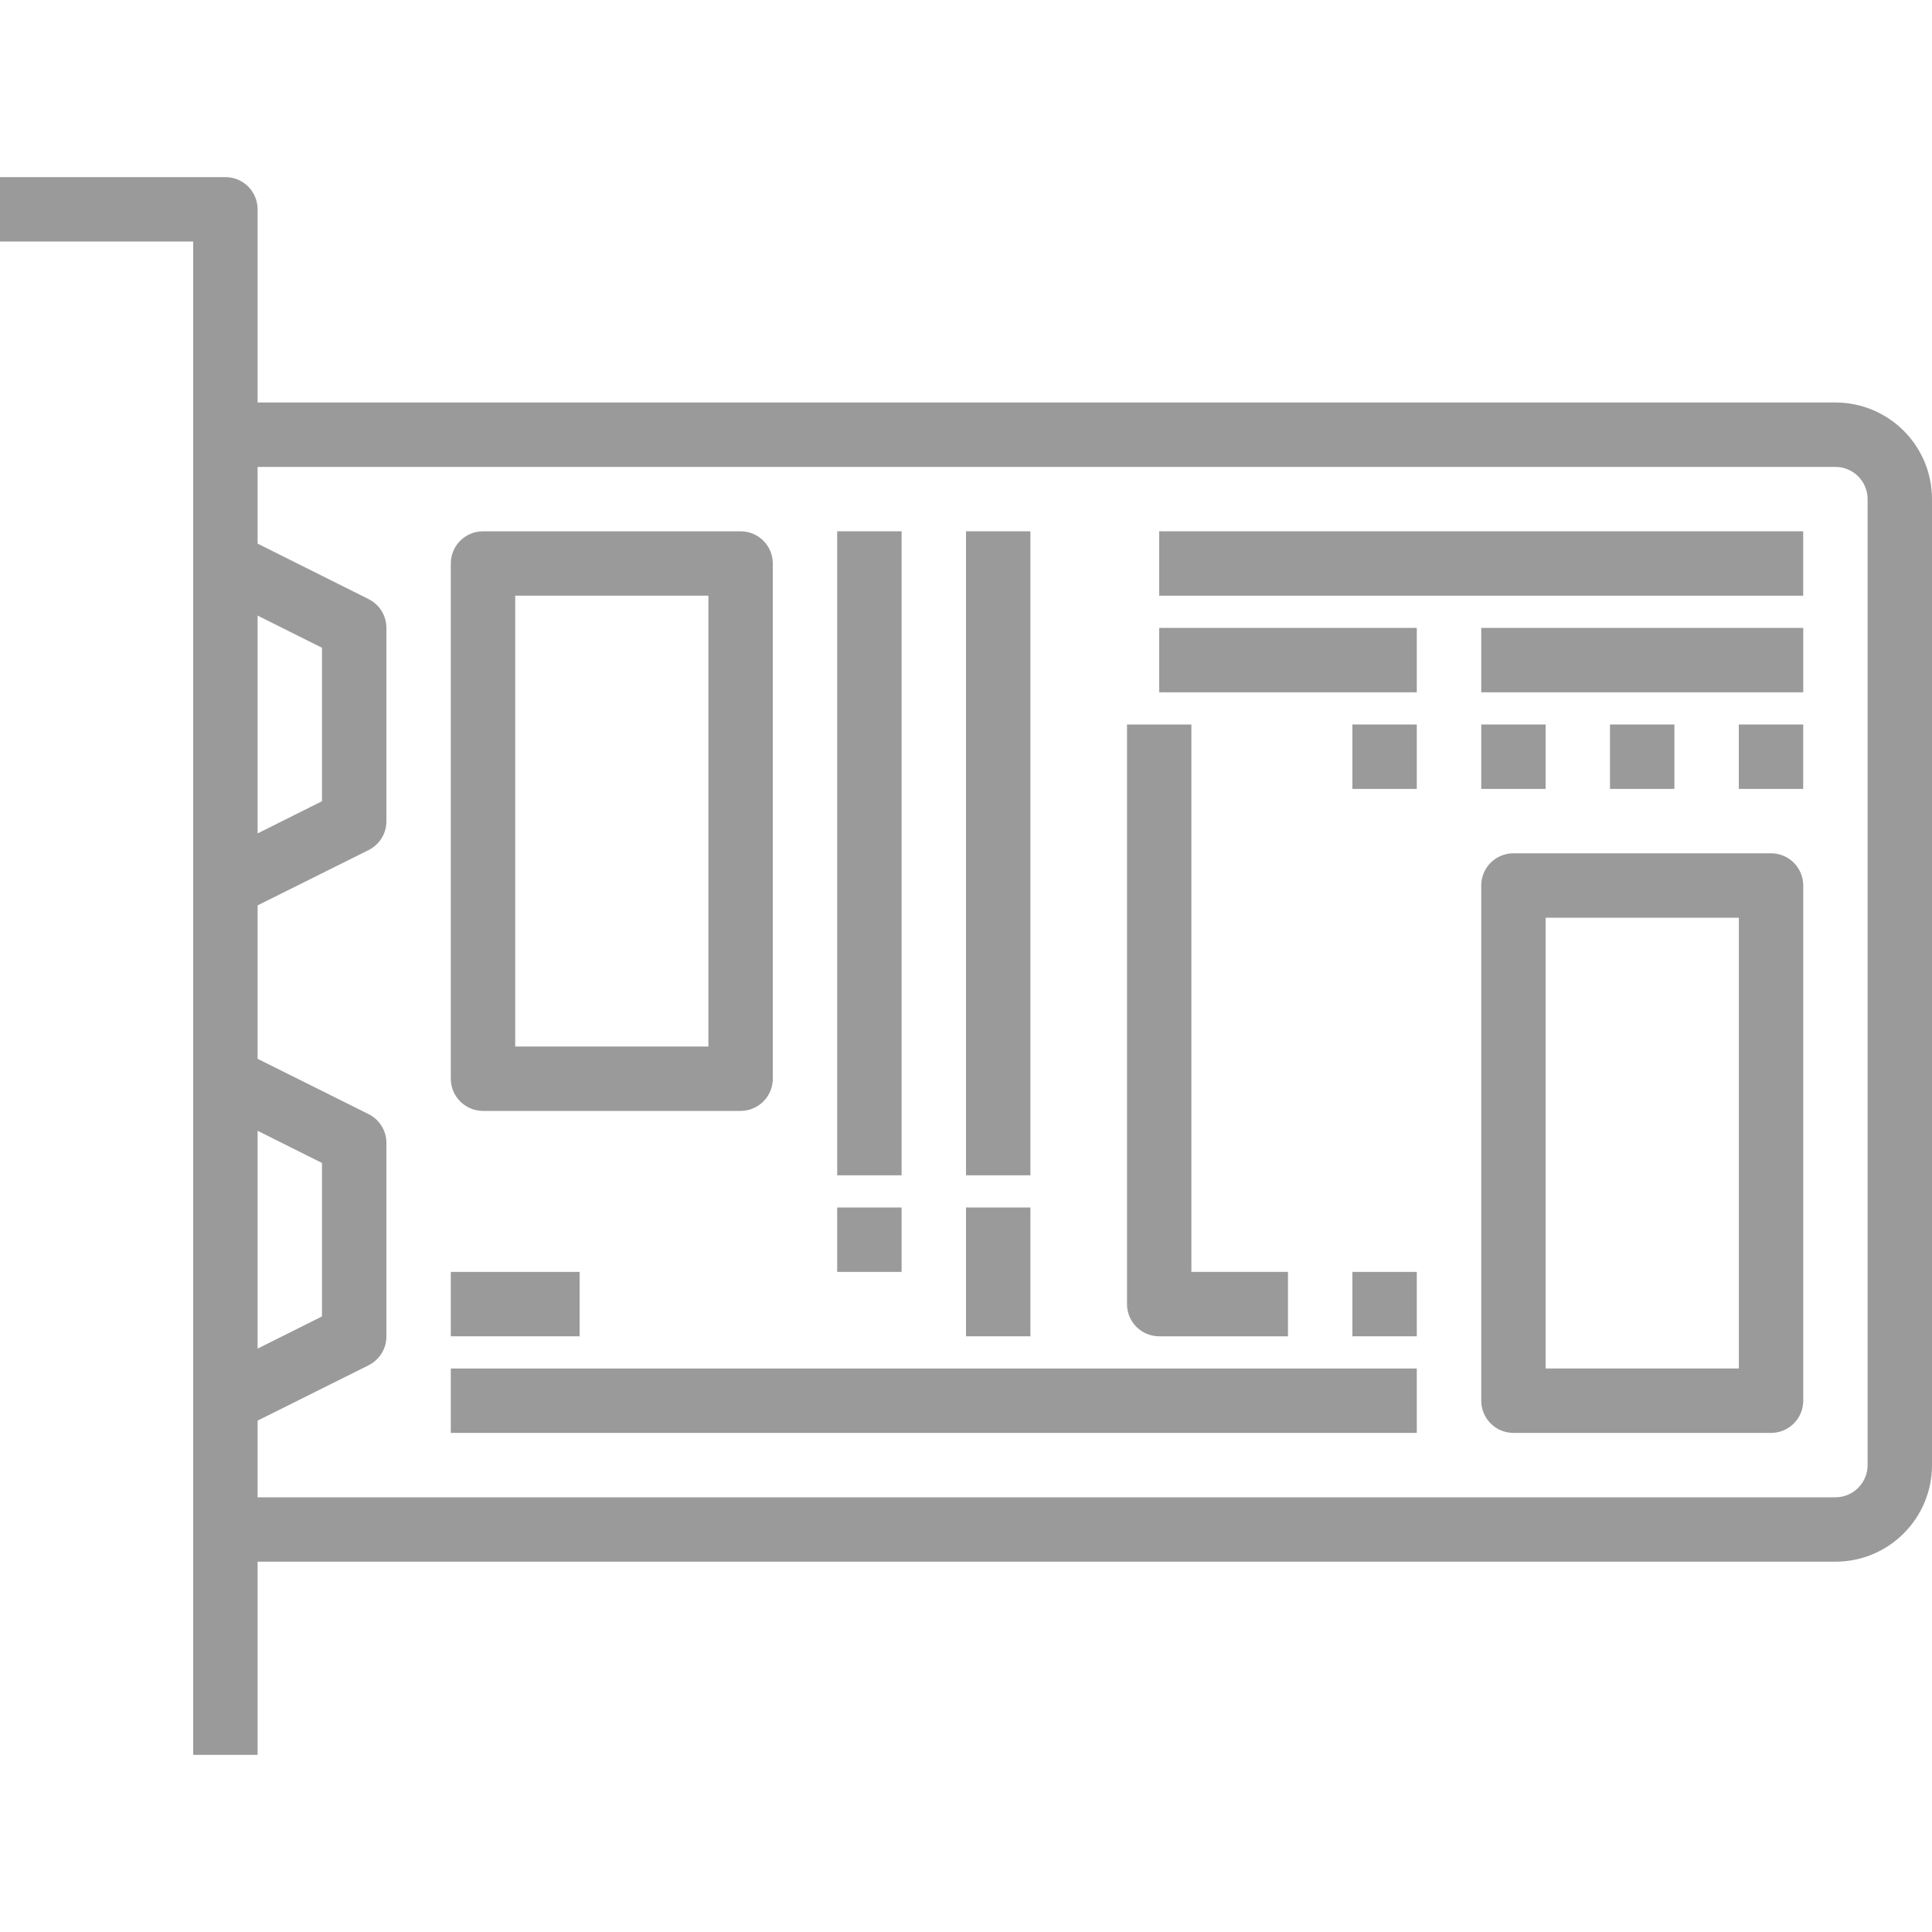
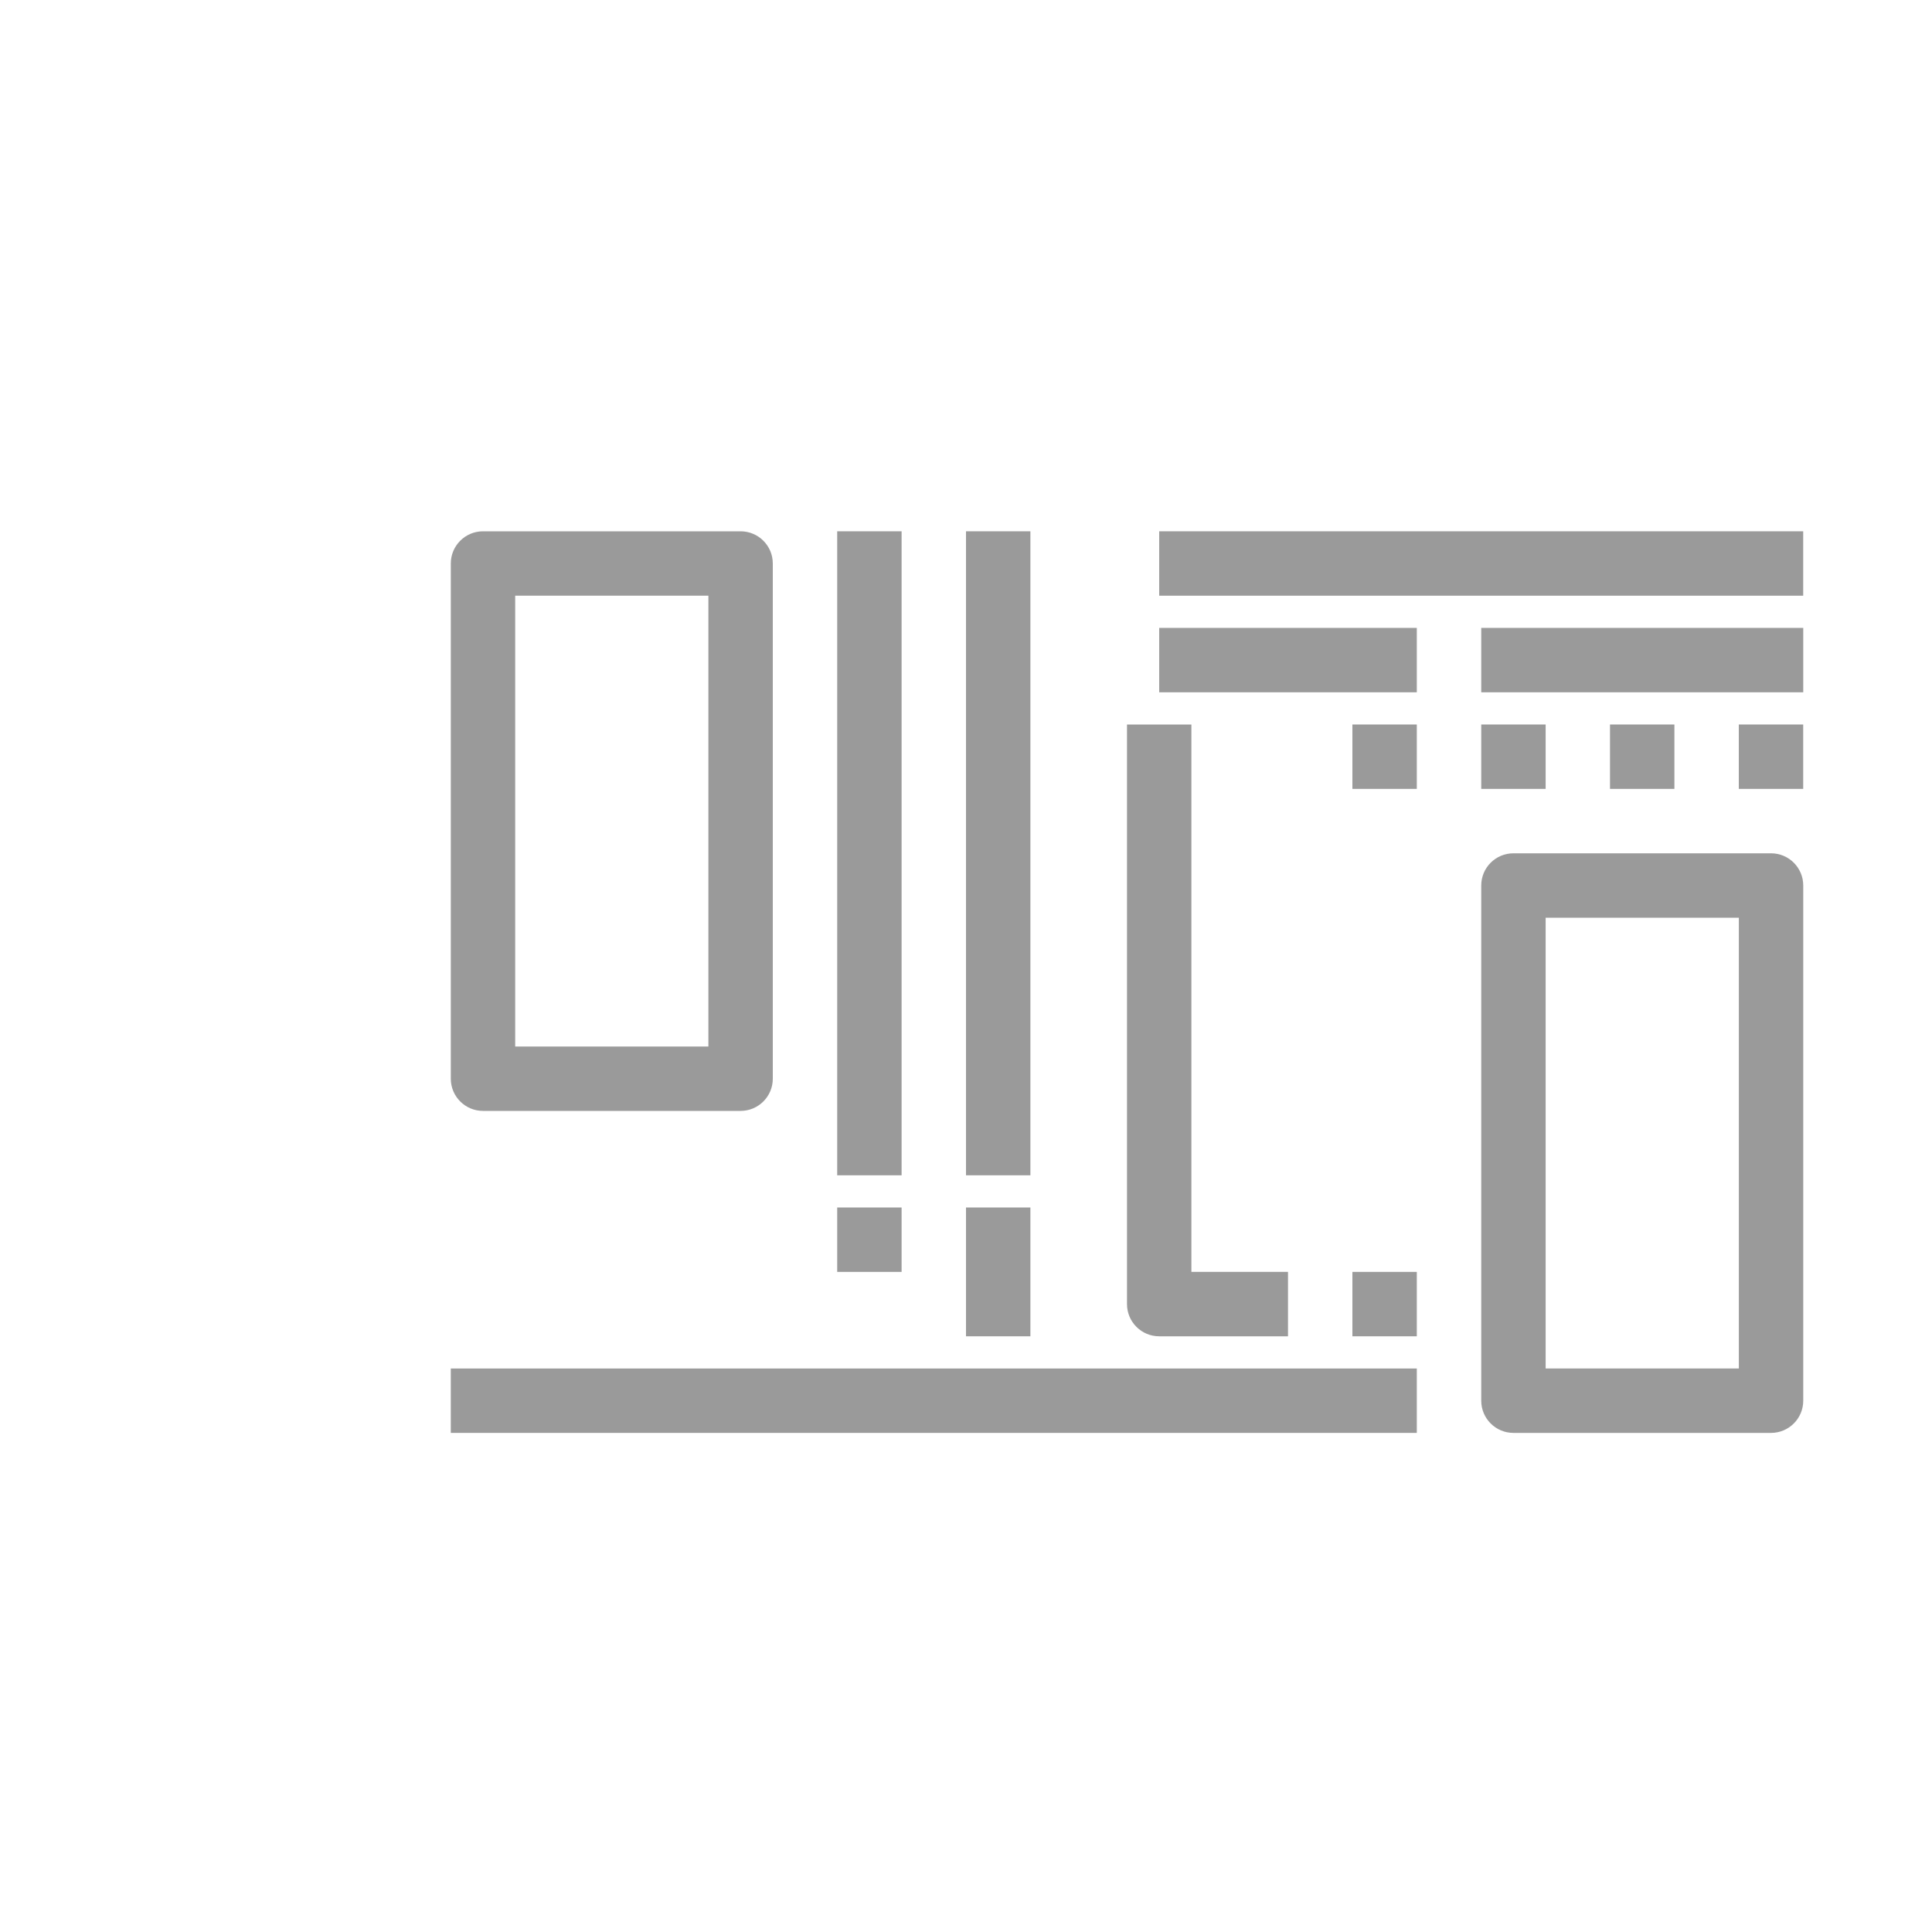
<svg xmlns="http://www.w3.org/2000/svg" width="45" height="45" viewBox="0 0 45 45" fill="none">
  <g clip-path="url(#clip0_1_6641)">
-     <path d="M42.75 9.375H6V4.875C6 4.461 5.664 4.125 5.25 4.125H0V5.625H4.5V40.875H6V36.375H42.75C43.993 36.375 45 35.368 45 34.125V11.625C45 10.382 43.993 9.375 42.75 9.375ZM6 14.338L7.5 15.088V18.662L6 19.412V14.338ZM6 26.338L7.5 27.088V30.662L6 31.412V26.338ZM43.5 34.125C43.5 34.539 43.164 34.875 42.75 34.875H6V33.089L8.585 31.8C8.841 31.672 9.002 31.411 9 31.125V26.625C9.002 26.339 8.841 26.078 8.585 25.95L6 24.662V21.088L8.585 19.8C8.841 19.672 9.002 19.411 9 19.125V14.625C9 14.341 8.84 14.081 8.585 13.954L6 12.662V10.875H42.75C43.164 10.875 43.5 11.211 43.5 11.625V34.125Z" fill="#9A9A9A" />
    <path d="M11.25 25.875H17.25C17.664 25.875 18 25.539 18 25.125V13.125C18 12.711 17.664 12.375 17.25 12.375H11.25C10.836 12.375 10.5 12.711 10.5 13.125V25.125C10.5 25.539 10.836 25.875 11.25 25.875ZM12 13.875H16.5V24.375H12V13.875Z" fill="#9A9A9A" />
    <path d="M41.251 19.875H35.251C34.836 19.875 34.501 20.211 34.501 20.625V32.625C34.501 33.039 34.836 33.375 35.251 33.375H41.251C41.665 33.375 42.001 33.039 42.001 32.625V20.625C42.001 20.211 41.665 19.875 41.251 19.875ZM40.501 31.875H36.001V21.375H40.501V31.875Z" fill="#9A9A9A" />
    <path d="M21 12.375H19.5V27.375H21V12.375Z" fill="#9A9A9A" />
    <path d="M24 12.375H22.5V27.375H24V12.375Z" fill="#9A9A9A" />
    <path d="M21 28.125H19.5V29.625H21V28.125Z" fill="#9A9A9A" />
    <path d="M24 28.125H22.5V31.125H24V28.125Z" fill="#9A9A9A" />
    <path d="M33 31.875H10.5V33.375H33V31.875Z" fill="#9A9A9A" />
-     <path d="M13.5 29.625H10.5V31.125H13.5V29.625Z" fill="#9A9A9A" />
    <path d="M33 29.625H31.5V31.125H33V29.625Z" fill="#9A9A9A" />
    <path d="M27 31.125H30V29.625H27.75V16.875H26.25V30.375C26.25 30.789 26.586 31.125 27 31.125Z" fill="#9A9A9A" />
    <path d="M42 12.375H27V13.875H42V12.375Z" fill="#9A9A9A" />
    <path d="M42.001 14.625H34.501V16.125H42.001V14.625Z" fill="#9A9A9A" />
    <path d="M42 16.875H40.5V18.375H42V16.875Z" fill="#9A9A9A" />
    <path d="M39 16.875H37.5V18.375H39V16.875Z" fill="#9A9A9A" />
    <path d="M36.001 16.875H34.501V18.375H36.001V16.875Z" fill="#9A9A9A" />
    <path d="M33 16.875H31.5V18.375H33V16.875Z" fill="#9A9A9A" />
    <path d="M33 14.625H27V16.125H33V14.625Z" fill="#9A9A9A" />
  </g>
  <defs>
    <clipPath id="clip0_1_6641">
      <rect width="45" height="45" fill="white" />
    </clipPath>
  </defs>
</svg>